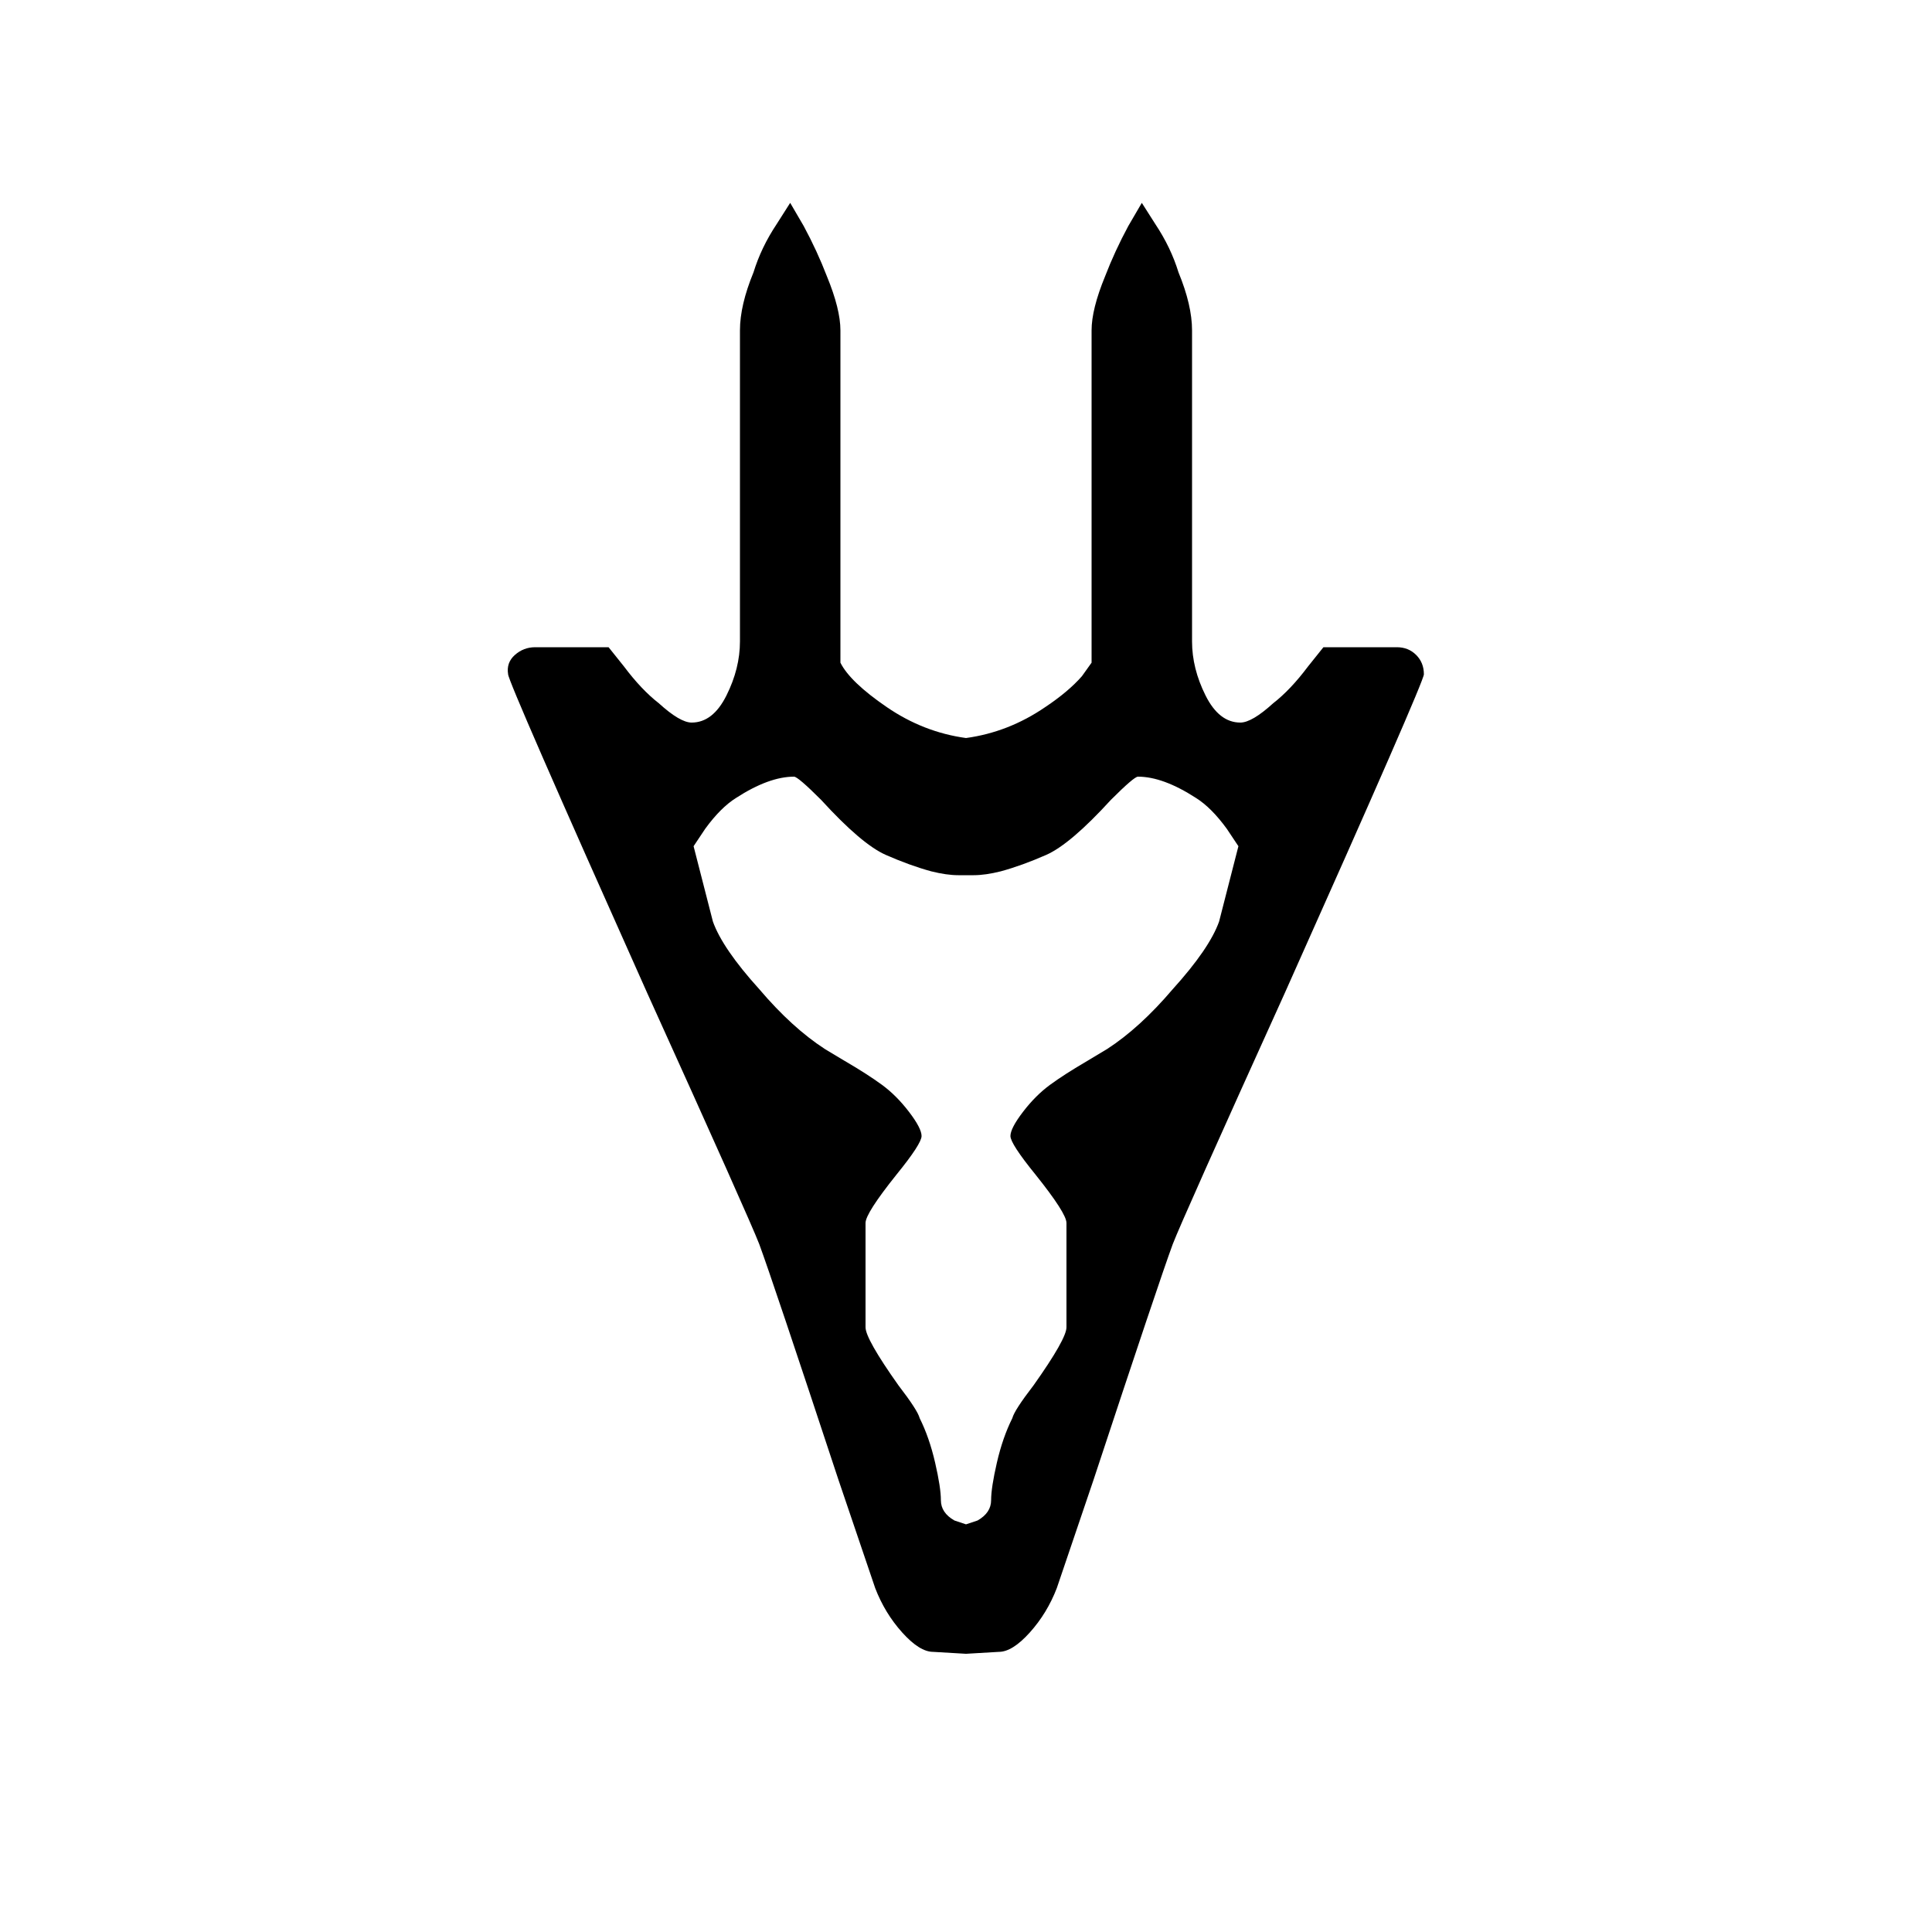
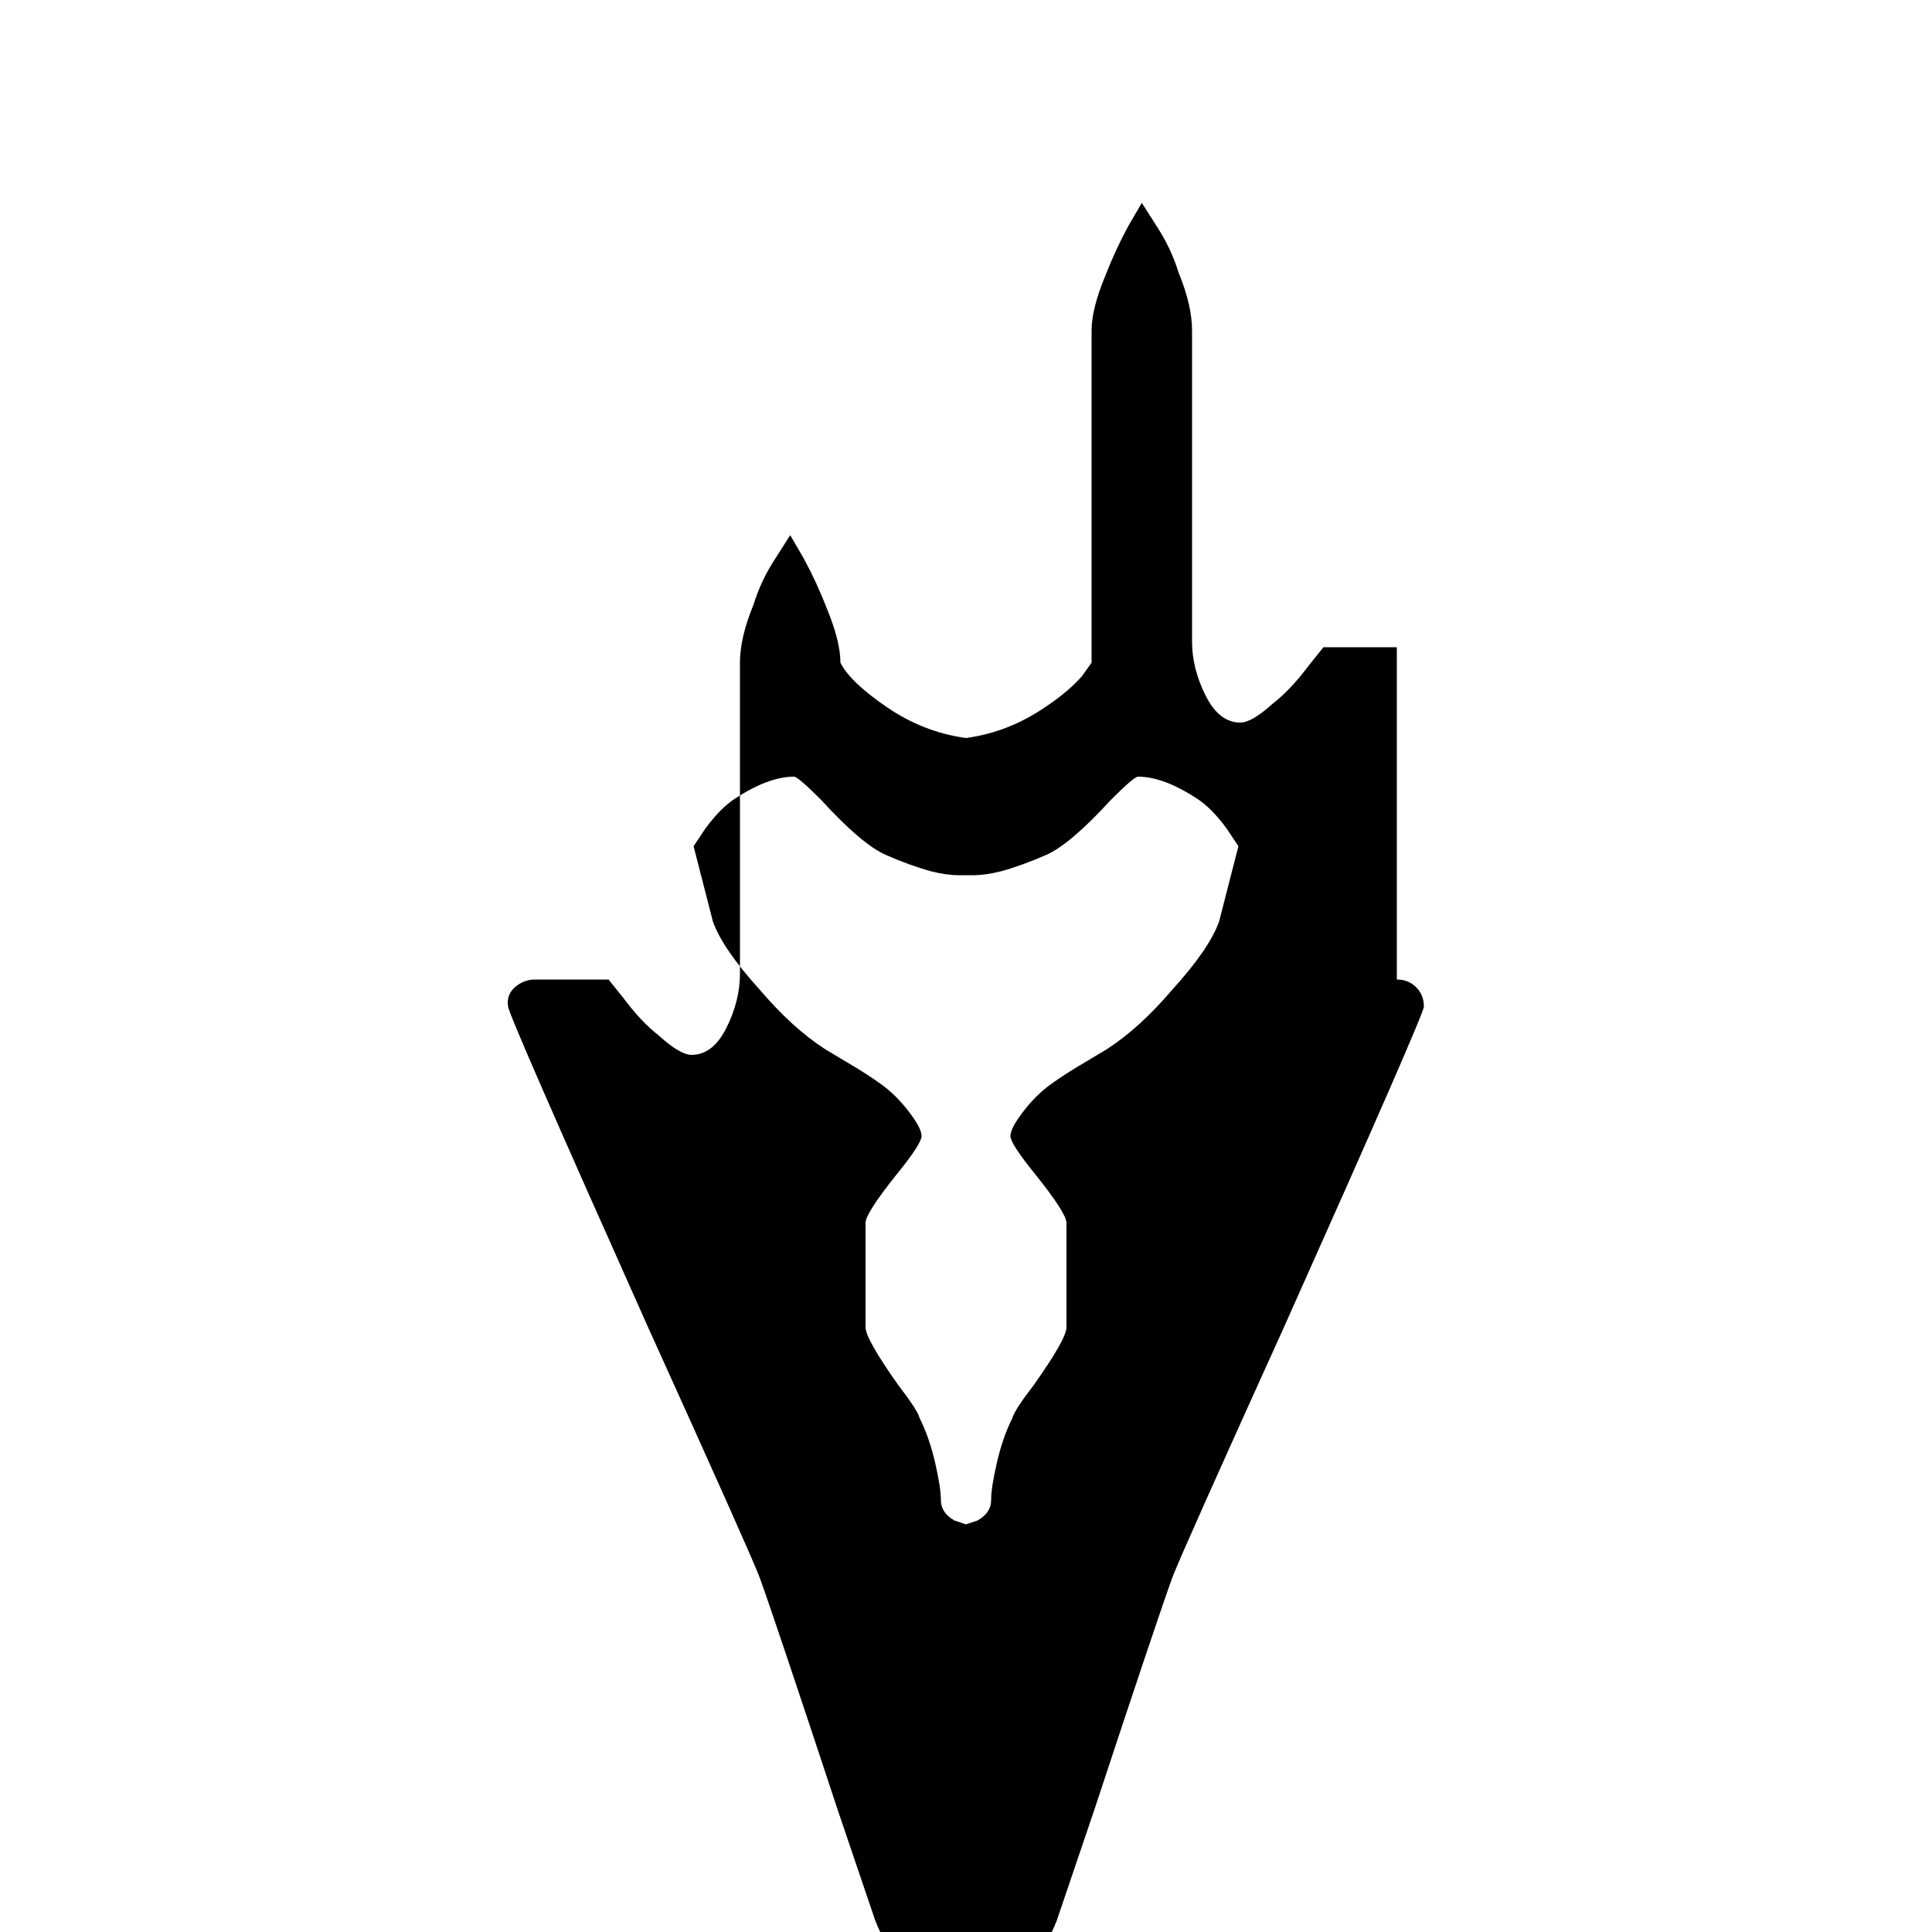
<svg xmlns="http://www.w3.org/2000/svg" fill="#000000" width="800px" height="800px" viewBox="0 0 1000 1000">
-   <path d="M723 335h-38l-8 10q-9 12-18 19-11 10-17 10-11 0-18-14t-7-28V171q0-13-7-30-4-13-12-25l-7-11-7 12q-7 13-12 26-7 17-7 28v172l-5 7q-7 8-19 16-19 13-41 16-22-3-41-16t-24-23V171q0-11-7-28-5-13-12-26l-7-12-7 11q-8 12-12 25-7 17-7 30v161q0 14-7 28t-18 14q-6 0-17-10-9-7-18-19l-8-10h-38q-6 0-10.5 4t-3.5 10q0 4 72 165 53 117 58 130 7 19 41 122l19 56q5 13 14 23t16 10l17 1 17-1q7 0 16-10t14-23l19-56q34-103 41-122 5-13 58-130 72-161 72-165 0-6-4-10t-10-4zm-92 142q-5 14-24 35-17 20-34 31l-10 6q-12 7-19.5 12.5t-14 14T523 588t13 20q16 20 16 25v54q0 6-17 30-10 13-11 17-5 10-8 23t-3 19.5-7 10.5l-6 2-6-2q-7-4-7-10.5t-3-19.5-8-23q-1-4-11-17-17-24-17-30v-54q0-5 16-25 13-16 13-20t-6.5-12.5-14-14T437 549l-10-6q-17-11-34-31-19-21-24-35l-10-39 6-9q8-11 16-16 17-11 30-11 2 0 14 12 21 23 33.5 28.5T482 451q8 2 14 2h8q6 0 14-2 11-3 23.5-8.5T575 414q12-12 14-12 13 0 30 11 8 5 16 16l6 9z" />
+   <path d="M723 335h-38l-8 10q-9 12-18 19-11 10-17 10-11 0-18-14t-7-28V171q0-13-7-30-4-13-12-25l-7-11-7 12q-7 13-12 26-7 17-7 28v172l-5 7q-7 8-19 16-19 13-41 16-22-3-41-16t-24-23q0-11-7-28-5-13-12-26l-7-12-7 11q-8 12-12 25-7 17-7 30v161q0 14-7 28t-18 14q-6 0-17-10-9-7-18-19l-8-10h-38q-6 0-10.5 4t-3.5 10q0 4 72 165 53 117 58 130 7 19 41 122l19 56q5 13 14 23t16 10l17 1 17-1q7 0 16-10t14-23l19-56q34-103 41-122 5-13 58-130 72-161 72-165 0-6-4-10t-10-4zm-92 142q-5 14-24 35-17 20-34 31l-10 6q-12 7-19.5 12.5t-14 14T523 588t13 20q16 20 16 25v54q0 6-17 30-10 13-11 17-5 10-8 23t-3 19.5-7 10.5l-6 2-6-2q-7-4-7-10.5t-3-19.5-8-23q-1-4-11-17-17-24-17-30v-54q0-5 16-25 13-16 13-20t-6.5-12.5-14-14T437 549l-10-6q-17-11-34-31-19-21-24-35l-10-39 6-9q8-11 16-16 17-11 30-11 2 0 14 12 21 23 33.5 28.5T482 451q8 2 14 2h8q6 0 14-2 11-3 23.5-8.5T575 414q12-12 14-12 13 0 30 11 8 5 16 16l6 9z" />
</svg>